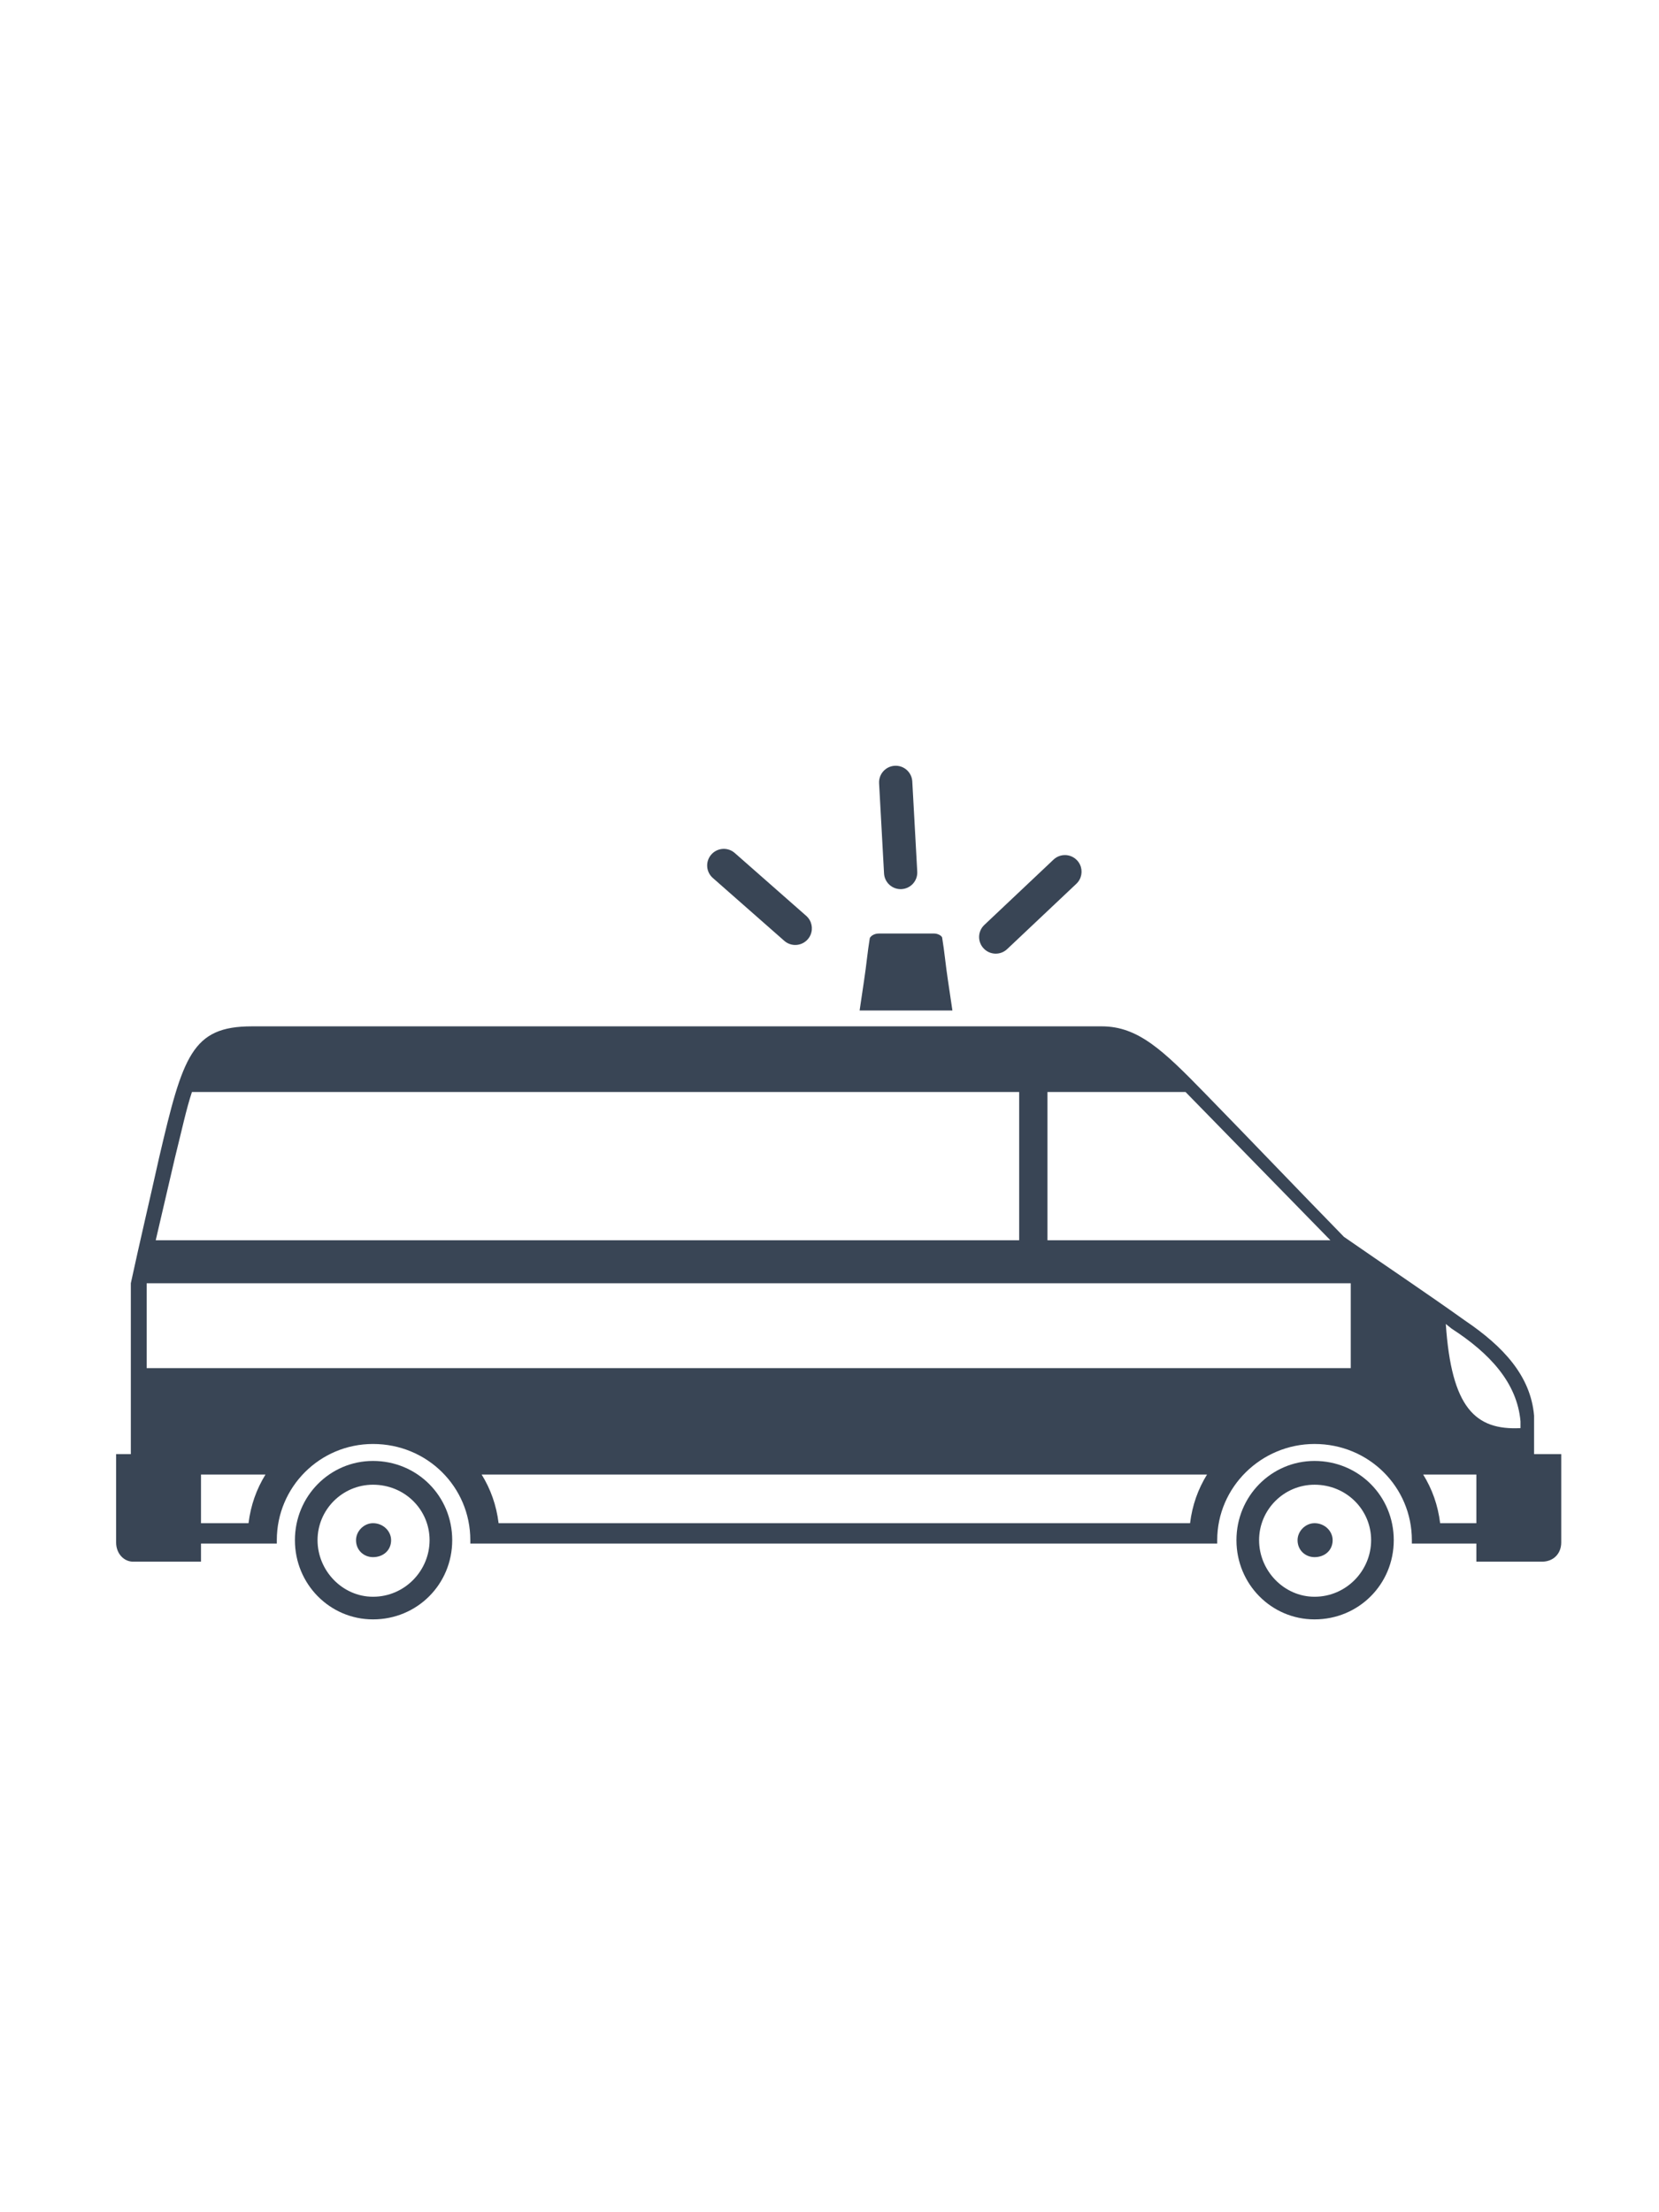
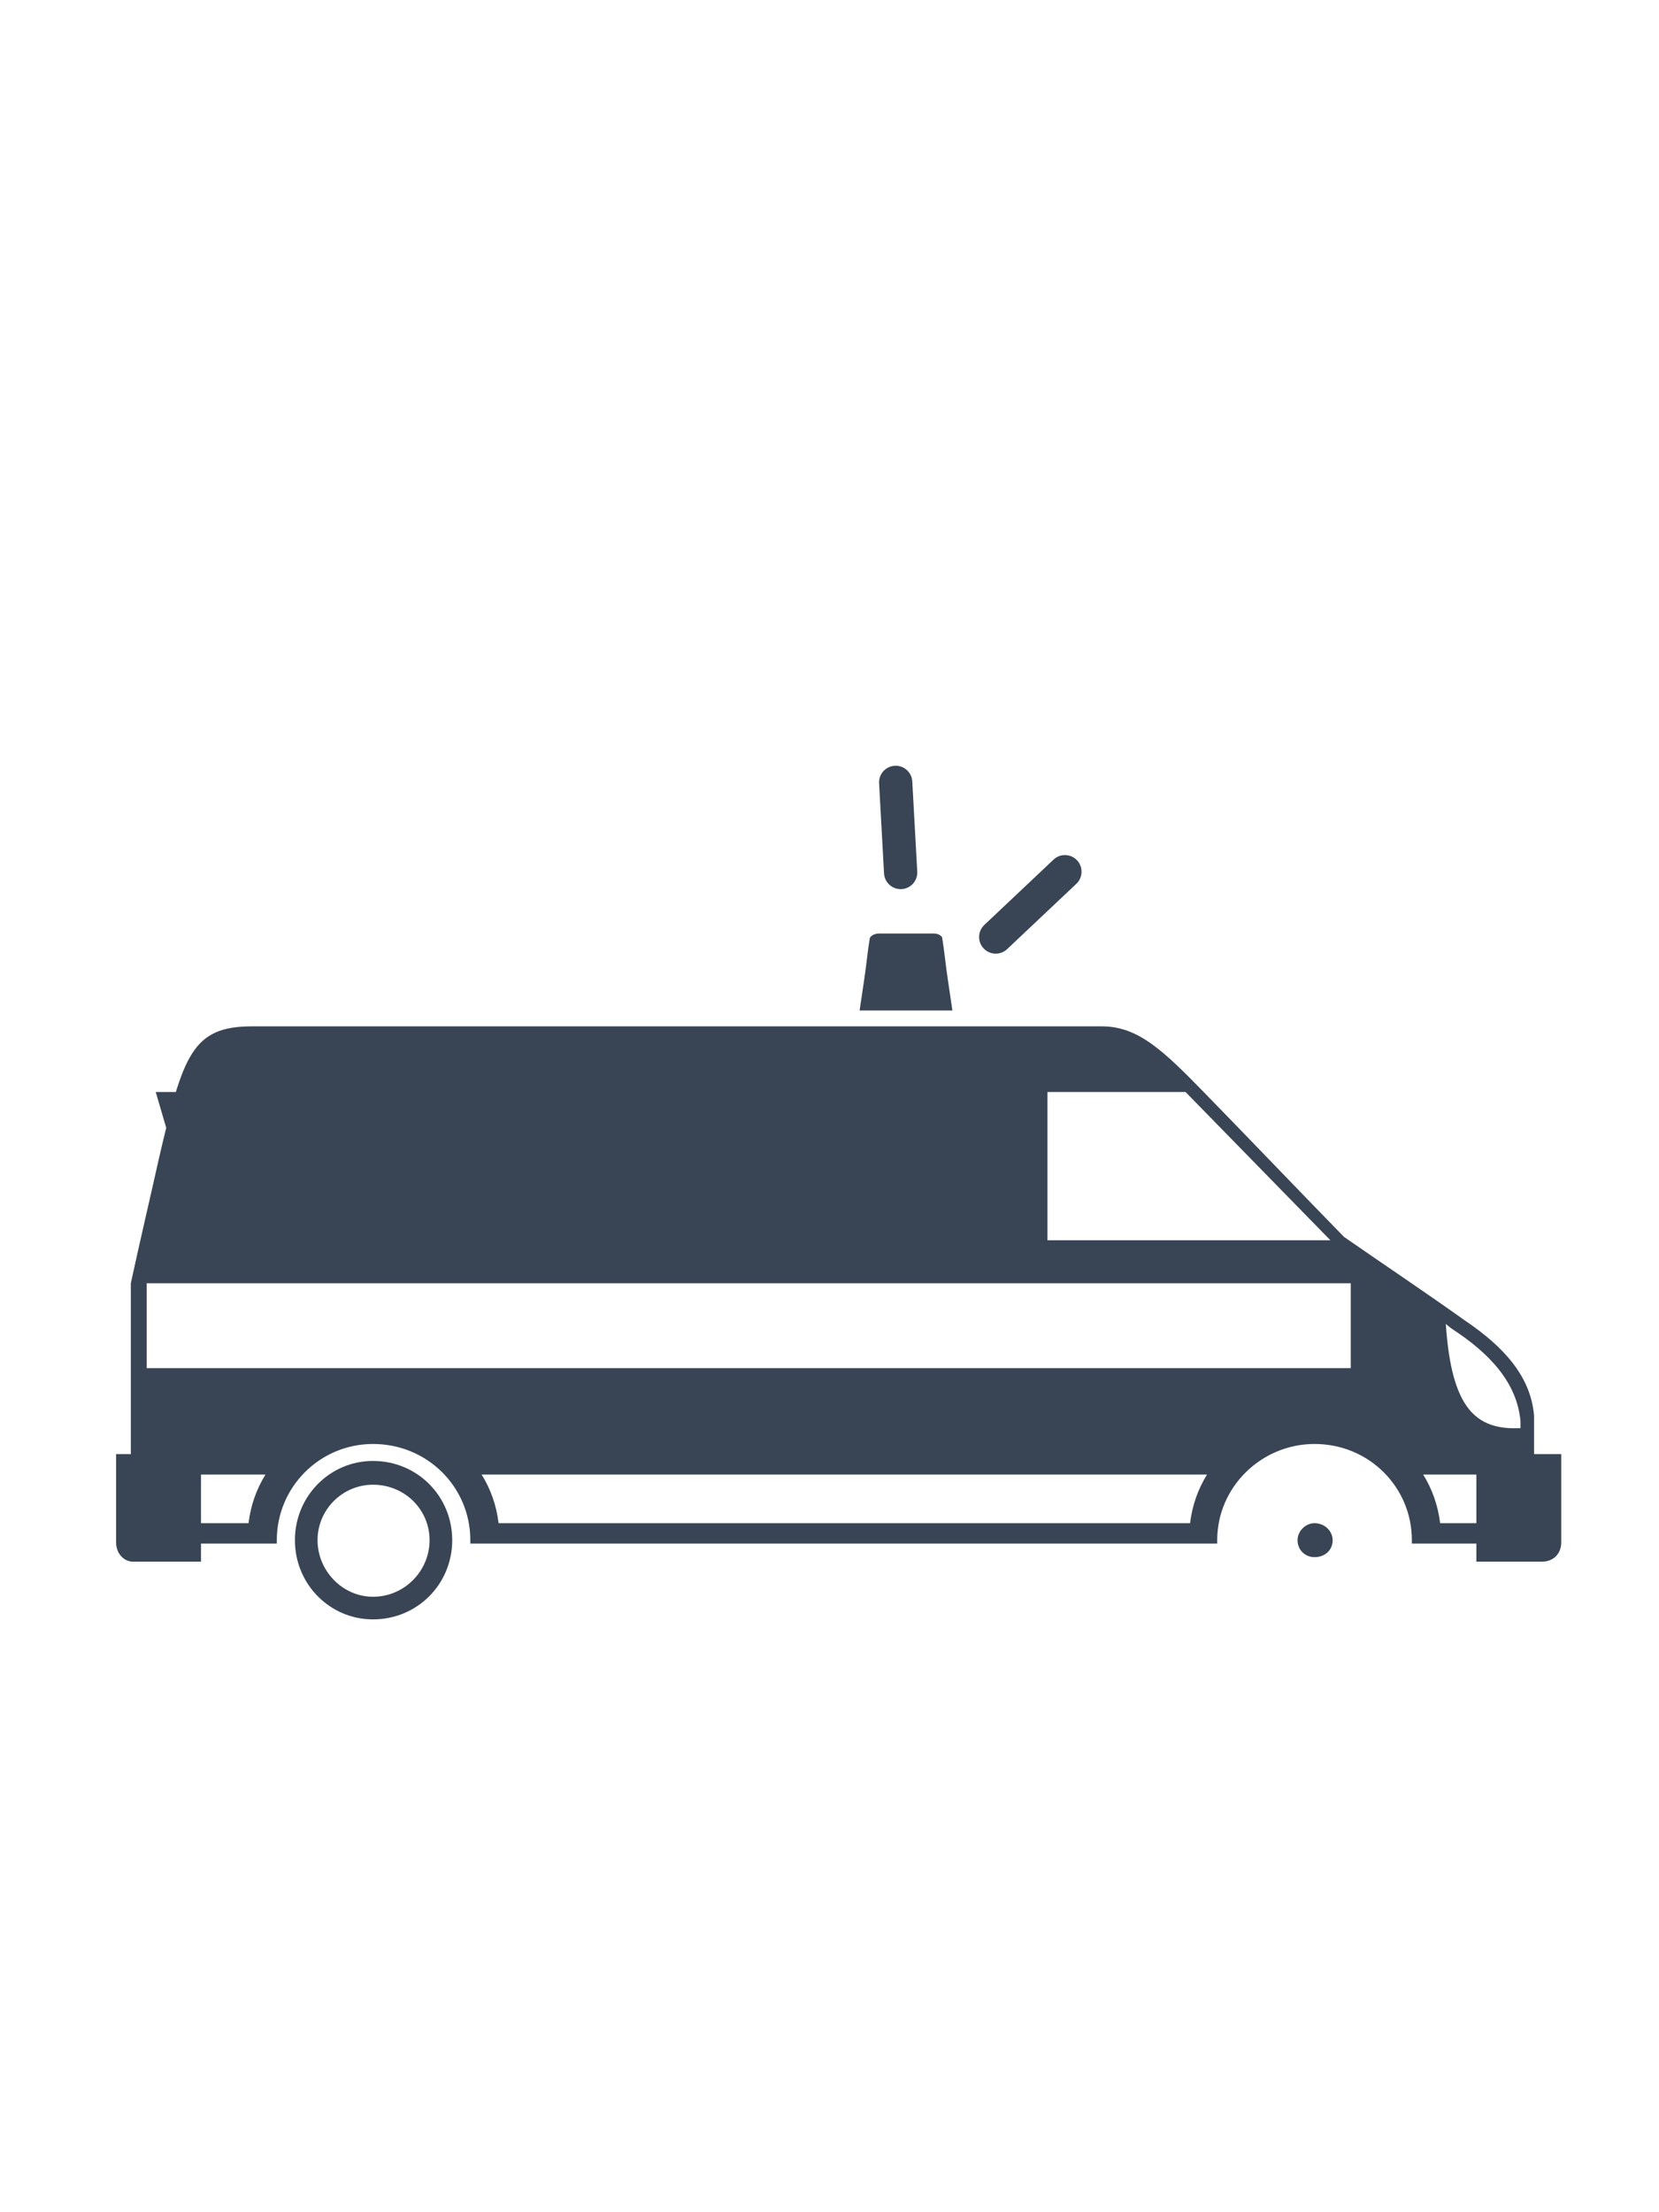
<svg xmlns="http://www.w3.org/2000/svg" version="1.1" x="0px" y="0px" width="300px" viewBox="0 0 400 400" enable-background="new 0 0 400 400" xml:space="preserve">
  <title>Emergency Icon</title>
  <desc>Emergency Icon</desc>
  <g>
-     <path fill="#394555" class="bg-color-primary1" d="M195.205,155.124c-0.211-0.362-0.483-0.697-0.817-0.991l-17.226-15.152   c-1.66-1.461-4.194-1.3-5.656,0.365c-1.461,1.659-1.311,4.186,0.364,5.655l17.226,15.152c1.66,1.461,4.194,1.3,5.656-0.364   C195.921,158.462,196.05,156.575,195.205,155.124" />
    <path fill="#394555" class="bg-color-primary1" d="M254.015,140.573l-16.684,15.748c-1.617,1.531-1.685,4.056-0.164,5.665   c1.521,1.612,4.058,1.683,5.665,0.165l16.683-15.748c0.325-0.306,0.584-0.65,0.782-1.02c0.793-1.479,0.6-3.361-0.617-4.645   C258.16,139.126,255.622,139.055,254.015,140.573" />
    <path fill="#394555" class="bg-color-primary1" d="M221.157,143.464l-1.196-21.731c-0.121-2.211-2.012-3.904-4.222-3.782   c-2.212,0.122-3.904,2.012-3.782,4.223l1.194,21.73c0.122,2.212,2.013,3.904,4.224,3.783   C219.585,147.565,221.278,145.675,221.157,143.464" />
-     <path fill="#394555" class="bg-color-primary1" d="M89.934,300.552c-2.182,0-4.093,1.91-4.093,4.094   c0,2.455,1.911,4.092,4.093,4.092c2.456,0,4.366-1.637,4.366-4.092C94.3,302.462,92.39,300.552,89.934,300.552" />
    <path fill="#394555" class="bg-color-primary1" d="M228.543,169.583c-0.545-3.548-0.819-6.822-1.365-10.095   c0-0.546-1.091-1.093-1.908-1.093h-6.822h-6.549c-1.091,0-1.91,0.547-2.182,1.093c-0.546,3.273-0.819,6.547-1.365,10.095   l-1.091,7.367h22.373L228.543,169.583z" />
    <path fill="#394555" class="bg-color-primary1" d="M89.934,285.545c-10.367,0-18.826,8.459-18.826,19.1   c0,10.642,8.459,19.1,18.826,19.1c10.641,0,19.1-8.458,19.1-19.1C109.034,294.004,100.575,285.545,89.934,285.545 M89.934,318.287   c-7.366,0-13.37-6.275-13.37-13.643s6.004-13.368,13.37-13.368c7.641,0,13.642,6.001,13.642,13.368S97.575,318.287,89.934,318.287" />
-     <path fill="#394555" class="bg-color-primary1" d="M316.947,285.545c-10.368,0-18.827,8.459-18.827,19.1   c0,10.642,8.459,19.1,18.827,19.1c10.642,0,19.101-8.458,19.101-19.1C336.048,294.004,327.589,285.545,316.947,285.545    M316.947,318.287c-7.366,0-13.369-6.275-13.369-13.643s6.003-13.368,13.369-13.368c7.641,0,13.643,6.001,13.643,13.368   S324.588,318.287,316.947,318.287" />
-     <path fill="#394555" class="bg-color-primary1" d="M369.88,283.908v-9.277c-0.817-9.55-7.365-16.644-16.644-22.92   c-9.551-6.821-19.373-13.369-29.196-20.19c-11.187-11.459-22.373-23.192-33.56-34.652c-10.096-10.368-16.099-16.098-24.828-16.098   H60.739c-14.461,0-16.644,7.094-22.375,31.65c-2.182,9.824-4.638,20.191-6.82,30.286v41.202h-3.547v21.282   c0,2.728,1.91,4.638,4.093,4.638h16.37v-4.366h18.282v-0.816c0-12.824,10.367-23.192,23.192-23.192   c13.097,0,23.465,10.368,23.465,23.192v0.816h180.083v-0.816c0-12.824,10.641-23.192,23.465-23.192   c13.097,0,23.465,10.368,23.465,23.192v0.816h15.552v4.366h15.826c2.729,0,4.639-1.91,4.639-4.638v-21.282H369.88z    M252.554,196.596h33.288l34.925,35.743h-68.213V196.596z M42.185,212.42c1.637-6.548,2.729-11.731,4.093-15.824h199.453v35.743   H37.547L42.185,212.42z M59.92,300.552H48.46v-11.733h15.554C61.83,292.367,60.465,296.187,59.92,300.552 M286.934,300.552H120.22   c-0.546-4.365-1.909-8.185-4.091-11.733h174.897C288.842,292.367,287.479,296.187,286.934,300.552 M325.679,263.171H35.365v-20.464   h290.313V263.171z M355.964,300.552h-8.73c-0.545-4.365-1.91-8.185-4.094-11.733h12.824V300.552z M366.605,277.632   c-10.913,0.546-16.645-4.91-18.007-25.102l1.362,1.091c9.278,6.003,15.826,13.098,16.645,22.374V277.632z" />
+     <path fill="#394555" class="bg-color-primary1" d="M369.88,283.908v-9.277c-0.817-9.55-7.365-16.644-16.644-22.92   c-9.551-6.821-19.373-13.369-29.196-20.19c-11.187-11.459-22.373-23.192-33.56-34.652c-10.096-10.368-16.099-16.098-24.828-16.098   H60.739c-14.461,0-16.644,7.094-22.375,31.65c-2.182,9.824-4.638,20.191-6.82,30.286v41.202h-3.547v21.282   c0,2.728,1.91,4.638,4.093,4.638h16.37v-4.366h18.282v-0.816c0-12.824,10.367-23.192,23.192-23.192   c13.097,0,23.465,10.368,23.465,23.192v0.816h180.083v-0.816c0-12.824,10.641-23.192,23.465-23.192   c13.097,0,23.465,10.368,23.465,23.192v0.816h15.552v4.366h15.826c2.729,0,4.639-1.91,4.639-4.638v-21.282H369.88z    M252.554,196.596h33.288l34.925,35.743h-68.213V196.596z M42.185,212.42c1.637-6.548,2.729-11.731,4.093-15.824h199.453H37.547L42.185,212.42z M59.92,300.552H48.46v-11.733h15.554C61.83,292.367,60.465,296.187,59.92,300.552 M286.934,300.552H120.22   c-0.546-4.365-1.909-8.185-4.091-11.733h174.897C288.842,292.367,287.479,296.187,286.934,300.552 M325.679,263.171H35.365v-20.464   h290.313V263.171z M355.964,300.552h-8.73c-0.545-4.365-1.91-8.185-4.094-11.733h12.824V300.552z M366.605,277.632   c-10.913,0.546-16.645-4.91-18.007-25.102l1.362,1.091c9.278,6.003,15.826,13.098,16.645,22.374V277.632z" />
    <path fill="#394555" class="bg-color-primary1" d="M316.947,300.552c-2.184,0-4.094,1.91-4.094,4.094   c0,2.455,1.91,4.092,4.094,4.092c2.456,0,4.365-1.637,4.365-4.092C321.313,302.462,319.403,300.552,316.947,300.552" />
  </g>
</svg>